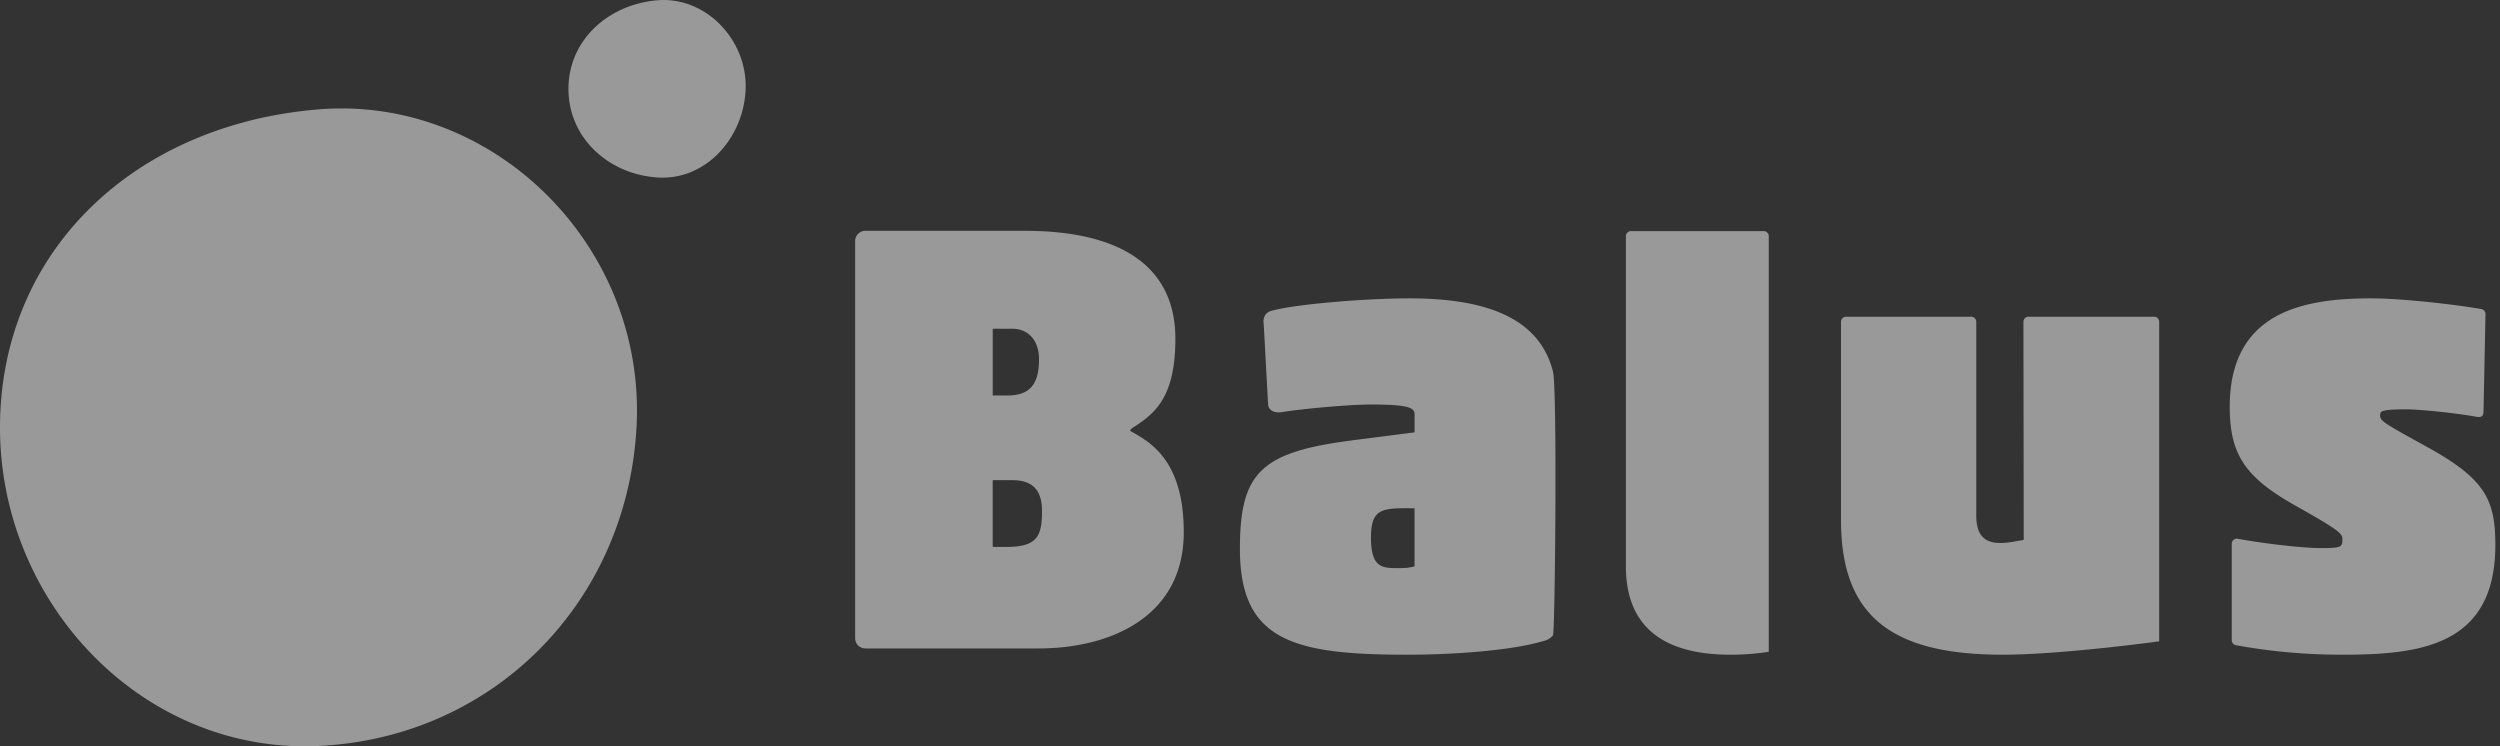
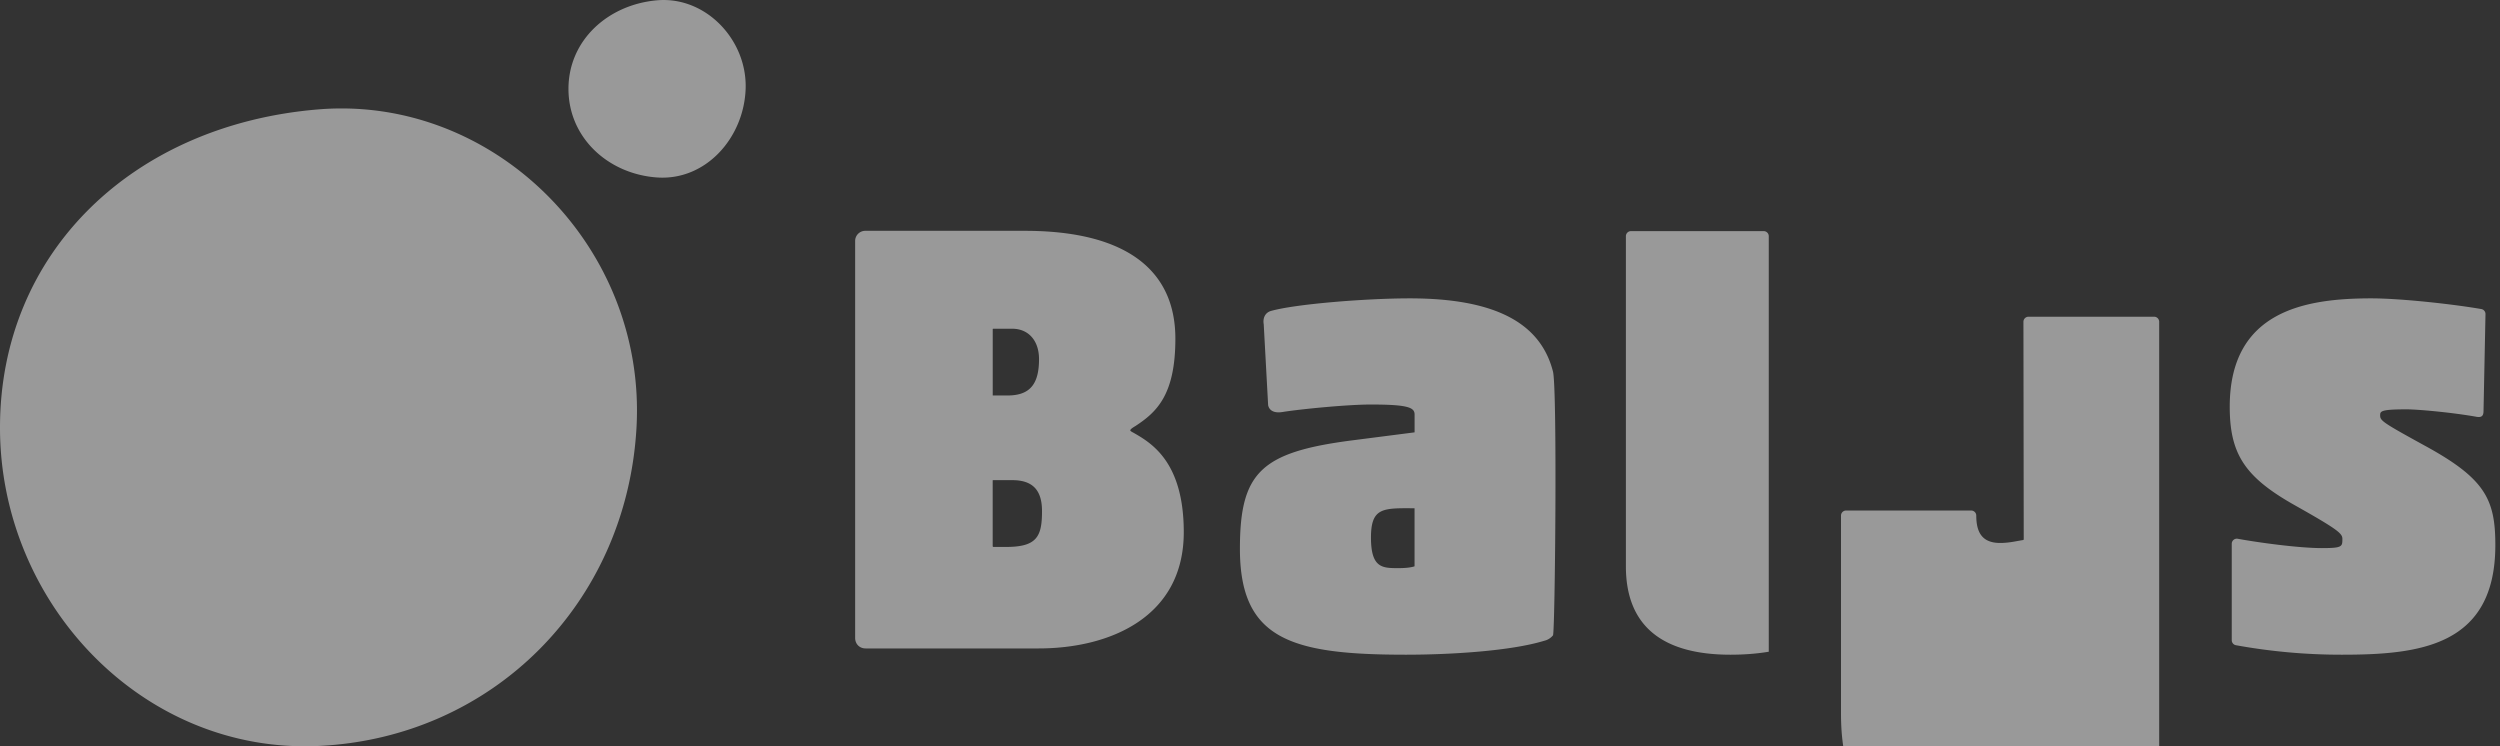
<svg xmlns="http://www.w3.org/2000/svg" width="67" height="20" fill="none">
  <rect width="100%" height="100%" fill="#333333" stroke="none" />
-   <path d="M17.058 11.462c-.265 4.704-3.852 8.314-8.529 8.53C3.824 20.208 0 16.171 0 11.461c0-4.71 3.577-8.12 8.53-8.529 4.694-.387 8.803 3.662 8.528 8.53zm2.925-9.08c-.046 1.31-1.066 2.465-2.374 2.374-1.308-.092-2.374-1.063-2.374-2.374 0-1.311 1.068-2.26 2.374-2.374 1.306-.114 2.42 1.064 2.374 2.374zm6.984 12.276h-.322c-.02 0-.032-.003-.035-.003h-.001a.12.12 0 0 1-.005-.038V12.87a.184.184 0 0 1 .025-.002h.5c.544 0 .797.264.797.83 0 .677-.133.96-.959.96zm-.362-5.84c0-.007.018-.008.024-.008h.5c.435 0 .717.32.717.814 0 .684-.254.975-.846.975h-.371a.34.34 0 0 1-.024 0v-1.78zm3.766 2.776c-.067-.033-.078-.053-.079-.053 0-.022 0-.042.14-.125.563-.37 1.068-.828 1.068-2.34 0-1.89-1.395-2.89-4.033-2.89h-4.268a.272.272 0 0 0-.281.282v10.628c0 .164.118.282.28.282h4.639c1.88 0 3.888-.819 3.888-3.116 0-1.894-.877-2.395-1.354-2.668zm13.339-5.4a.136.136 0 0 0-.136.136v8.848c0 1.571.944 2.368 2.804 2.368.37 0 .717-.028 1.025-.08V6.33a.136.136 0 0 0-.136-.136h-3.556zm-5.8 8.983c-.07.024-.197.049-.433.049-.427 0-.735 0-.735-.82 0-.755.284-.786.986-.786l.182.002v1.555zm-.131-7.181c-1.155 0-3.073.151-3.729.341-.144.048-.211.186-.182.355l.118 2.166c.01.057.067.237.39.183.503-.08 1.744-.2 2.363-.2 1.002 0 1.172.082 1.172.266v.48l-1.69.217c-2.432.317-2.991.86-2.991 2.904 0 2.428 1.372 2.838 4.448 2.838 1.205 0 2.812-.099 3.706-.373a.424.424 0 0 0 .236-.146c.055-.062.118-6.6 0-7.068-.333-1.31-1.56-1.963-3.841-1.963zm25.771 0c-1.765 0-3.793.33-3.793 2.904 0 1.27.406 1.886 1.739 2.638 1.155.65 1.28.758 1.28.902 0 .21 0 .249-.55.249-.625 0-1.724-.152-2.253-.25a.136.136 0 0 0-.162.134v2.584c0 .065.045.121.108.134a15.79 15.79 0 0 0 2.843.255c2.081 0 4.113-.227 4.113-2.938 0-1.223-.271-1.778-1.874-2.655-1.133-.623-1.213-.676-1.213-.818 0-.11 0-.165.702-.165.296 0 1.208.08 1.886.201.128.021.18-.024.182-.148l.053-2.604a.135.135 0 0 0-.11-.136c-.751-.131-2.162-.287-2.95-.287zm-9.186.492a.136.136 0 0 0-.136.137l.008 5.837s-.005.005-.022.012c-.184.03-.332.067-.54.076-.507.025-.71-.225-.71-.731V8.625a.136.136 0 0 0-.136-.137h-3.353a.136.136 0 0 0-.136.137v5.311c0 2.53 1.295 3.61 4.33 3.61 1.58 0 4.197-.358 4.197-.358V8.625a.136.136 0 0 0-.136-.137h-3.366z" opacity=".5" fill="#fff" />
+   <path d="M17.058 11.462c-.265 4.704-3.852 8.314-8.529 8.53C3.824 20.208 0 16.171 0 11.461c0-4.71 3.577-8.12 8.53-8.529 4.694-.387 8.803 3.662 8.528 8.53zm2.925-9.08c-.046 1.31-1.066 2.465-2.374 2.374-1.308-.092-2.374-1.063-2.374-2.374 0-1.311 1.068-2.26 2.374-2.374 1.306-.114 2.42 1.064 2.374 2.374zm6.984 12.276h-.322c-.02 0-.032-.003-.035-.003h-.001a.12.12 0 0 1-.005-.038V12.87a.184.184 0 0 1 .025-.002h.5c.544 0 .797.264.797.83 0 .677-.133.96-.959.96zm-.362-5.84c0-.007.018-.008.024-.008h.5c.435 0 .717.32.717.814 0 .684-.254.975-.846.975h-.371a.34.34 0 0 1-.024 0v-1.78zm3.766 2.776c-.067-.033-.078-.053-.079-.053 0-.022 0-.042.14-.125.563-.37 1.068-.828 1.068-2.34 0-1.89-1.395-2.89-4.033-2.89h-4.268a.272.272 0 0 0-.281.282v10.628c0 .164.118.282.28.282h4.639c1.88 0 3.888-.819 3.888-3.116 0-1.894-.877-2.395-1.354-2.668zm13.339-5.4a.136.136 0 0 0-.136.136v8.848c0 1.571.944 2.368 2.804 2.368.37 0 .717-.028 1.025-.08V6.33a.136.136 0 0 0-.136-.136h-3.556zm-5.8 8.983c-.07.024-.197.049-.433.049-.427 0-.735 0-.735-.82 0-.755.284-.786.986-.786l.182.002v1.555zm-.131-7.181c-1.155 0-3.073.151-3.729.341-.144.048-.211.186-.182.355l.118 2.166c.01.057.067.237.39.183.503-.08 1.744-.2 2.363-.2 1.002 0 1.172.082 1.172.266v.48l-1.69.217c-2.432.317-2.991.86-2.991 2.904 0 2.428 1.372 2.838 4.448 2.838 1.205 0 2.812-.099 3.706-.373a.424.424 0 0 0 .236-.146c.055-.062.118-6.6 0-7.068-.333-1.31-1.56-1.963-3.841-1.963zm25.771 0c-1.765 0-3.793.33-3.793 2.904 0 1.27.406 1.886 1.739 2.638 1.155.65 1.28.758 1.28.902 0 .21 0 .249-.55.249-.625 0-1.724-.152-2.253-.25a.136.136 0 0 0-.162.134v2.584c0 .065.045.121.108.134a15.79 15.79 0 0 0 2.843.255c2.081 0 4.113-.227 4.113-2.938 0-1.223-.271-1.778-1.874-2.655-1.133-.623-1.213-.676-1.213-.818 0-.11 0-.165.702-.165.296 0 1.208.08 1.886.201.128.021.18-.024.182-.148l.053-2.604a.135.135 0 0 0-.11-.136c-.751-.131-2.162-.287-2.95-.287zm-9.186.492a.136.136 0 0 0-.136.137l.008 5.837s-.005.005-.022.012c-.184.03-.332.067-.54.076-.507.025-.71-.225-.71-.731a.136.136 0 0 0-.136-.137h-3.353a.136.136 0 0 0-.136.137v5.311c0 2.53 1.295 3.61 4.33 3.61 1.58 0 4.197-.358 4.197-.358V8.625a.136.136 0 0 0-.136-.137h-3.366z" opacity=".5" fill="#fff" />
</svg>